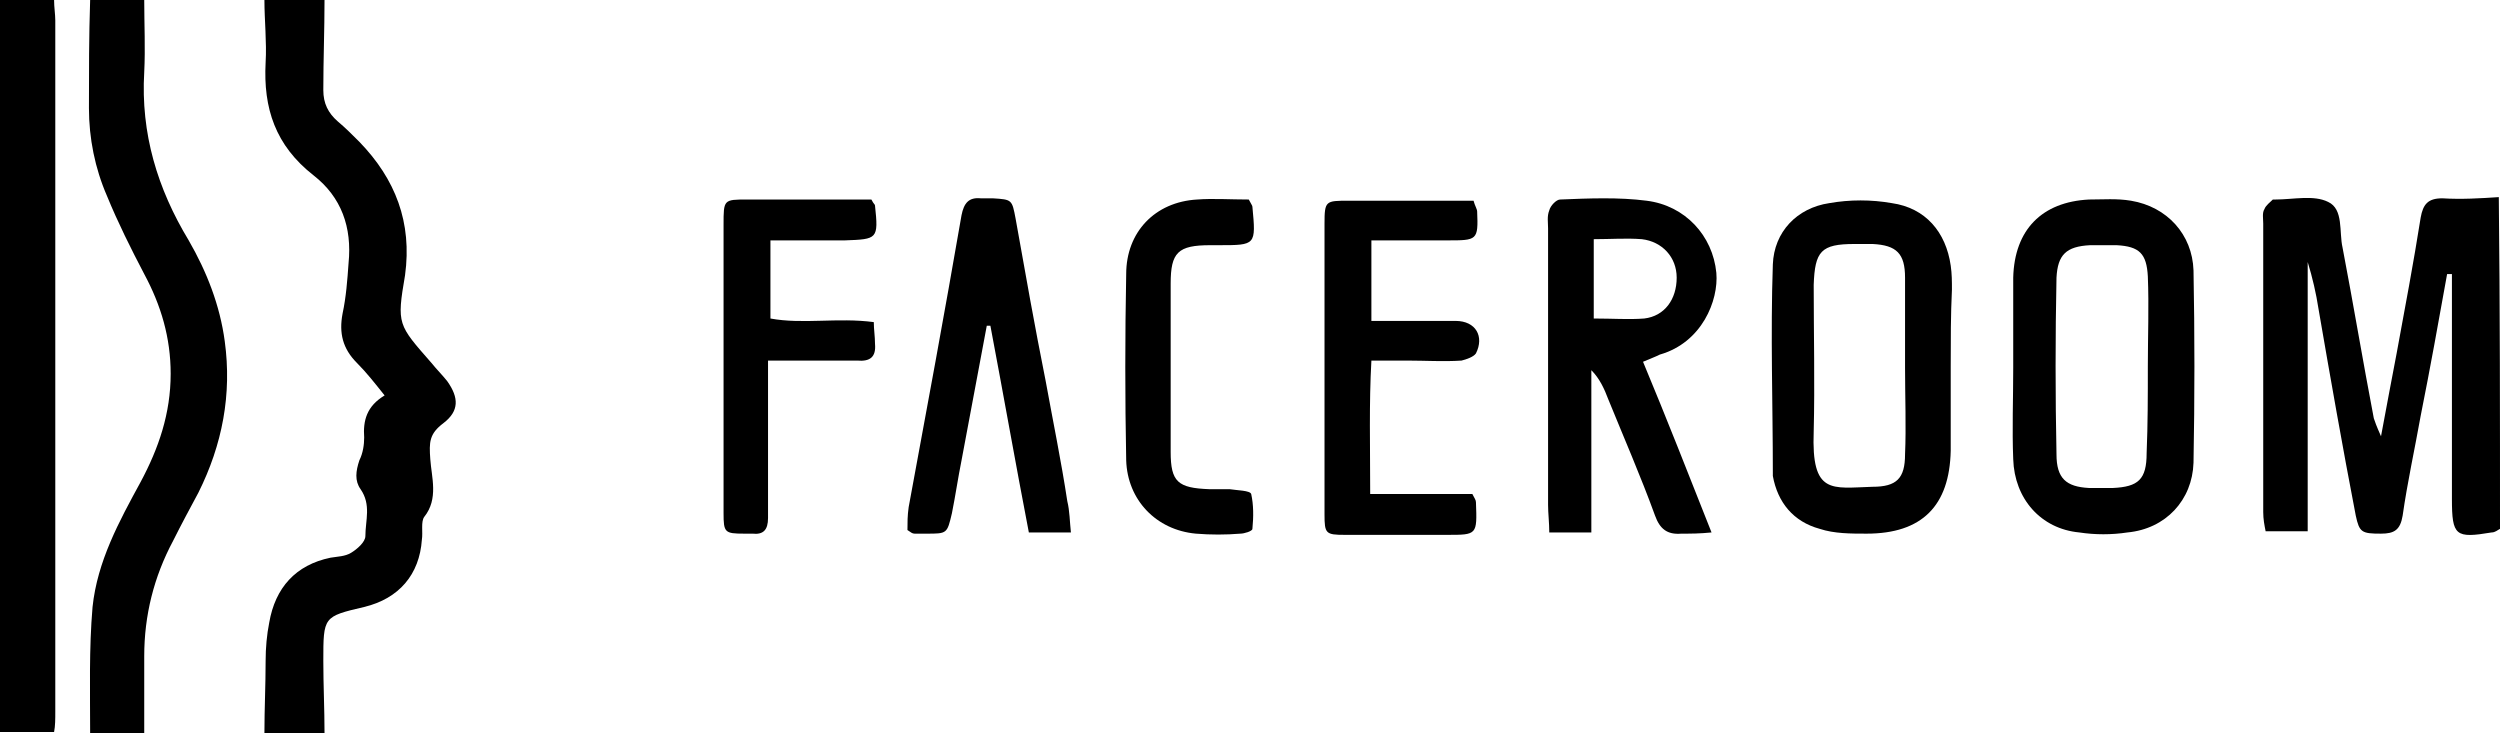
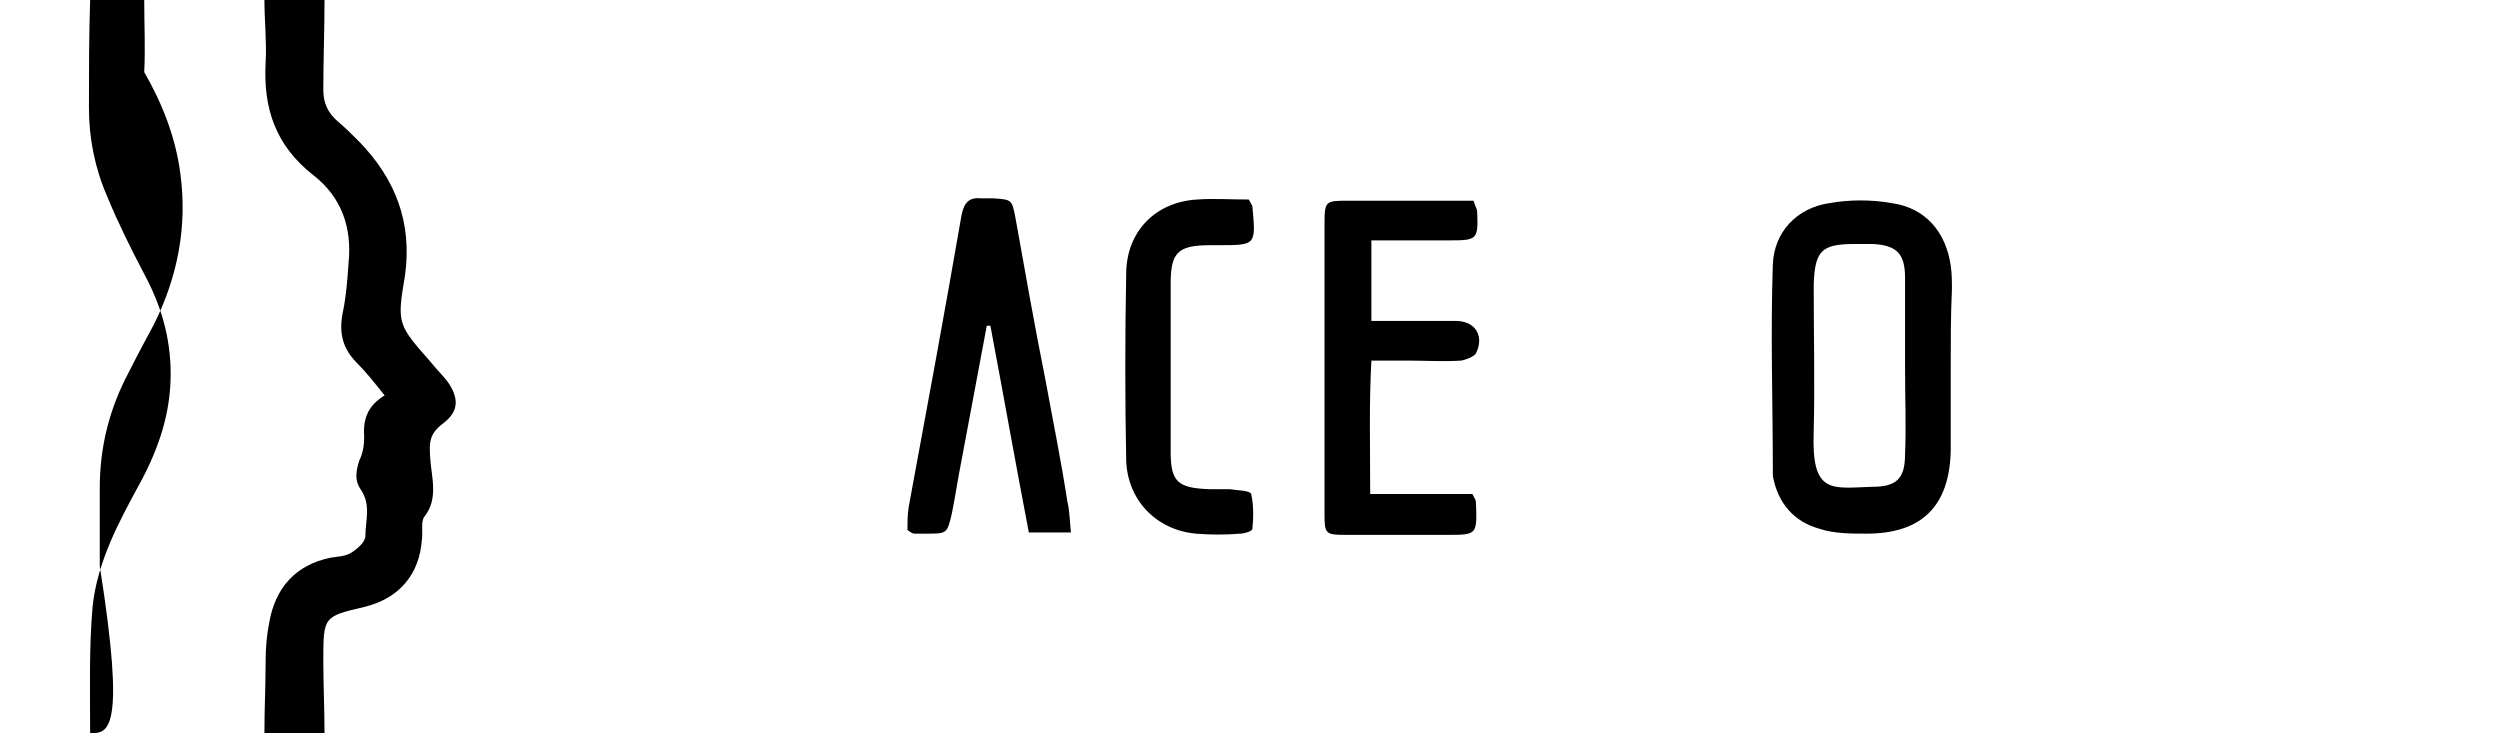
<svg xmlns="http://www.w3.org/2000/svg" version="1.1" x="0px" y="0px" viewBox="0 0 208 61" style="enable-background:new 0 0 208 61;" xml:space="preserve">
  <g id="Слой_1">
    <g>
-       <path d="M208,44c-0.2,0.1-0.4,0.3-0.7,0.3c-3,0.5-3.3,0.3-3.3-2.8c0-5.3,0-10.7,0-16c0-0.9,0-1.8,0-2.7c-0.1,0-0.3,0-0.4,0    c-0.7,3.9-1.4,7.8-2.2,11.8c-0.5,2.8-1.1,5.5-1.5,8.3c-0.2,1.2-0.7,1.5-1.8,1.5c-1.6,0-1.8-0.1-2.1-1.5    c-1.1-5.7-2.1-11.4-3.1-17.2c-0.2-1.3-0.5-2.6-0.9-3.9c0,7.4,0,14.8,0,22.4c-1.2,0-2.2,0-3.5,0c-0.1-0.5-0.2-1-0.2-1.6    c0-8,0-16,0-24c0-0.4-0.1-0.9,0.1-1.2c0.1-0.3,0.5-0.6,0.7-0.8c0,0,0.2,0,0.2,0c1.5,0,3.2-0.4,4.4,0.2c1.3,0.6,0.9,2.5,1.2,3.8    c0.9,4.7,1.7,9.5,2.6,14.2c0.1,0.3,0.2,0.6,0.6,1.5c0.5-2.7,0.9-4.8,1.3-6.9c0.7-3.8,1.4-7.5,2-11.3c0.2-1.1,0.6-1.6,1.8-1.6    c1.6,0.1,3.2,0,4.7-0.1C208,25.7,208,34.8,208,44z" />
      <path d="M22,61c0-2,0.1-4,0.1-6c0-1.1,0.1-2.2,0.3-3.2c0.5-2.9,2.2-4.8,5.1-5.4c0.6-0.1,1.2-0.1,1.7-0.4c0.5-0.3,1.2-0.9,1.2-1.4    c0-1.3,0.5-2.6-0.4-3.9c-0.5-0.7-0.4-1.5-0.1-2.4c0.3-0.6,0.4-1.3,0.4-1.9c-0.1-1.4,0.2-2.6,1.7-3.5c-0.8-1-1.5-1.9-2.3-2.7    c-1.2-1.2-1.5-2.5-1.2-4.1c0.3-1.4,0.4-2.8,0.5-4.2c0.3-3-0.6-5.5-2.9-7.3c-3.2-2.5-4.2-5.6-4-9.4C22.2,3.5,22,1.7,22,0    c1.7,0,3.3,0,5,0c0,2.5-0.1,5-0.1,7.5c0,1.1,0.4,1.9,1.2,2.6c0.6,0.5,1.2,1.1,1.8,1.7c3,3.1,4.4,6.7,3.8,11.1    C33,27,33.1,27,35.9,30.2c0.4,0.5,0.9,1,1.3,1.5c1,1.4,1,2.5-0.3,3.5c-1.2,0.9-1.2,1.6-1.1,3c0.1,1.5,0.7,3.3-0.5,4.8    c-0.3,0.4-0.1,1.3-0.2,1.9c-0.2,2.9-1.9,4.9-4.8,5.6c-3.4,0.8-3.4,0.8-3.4,4.5c0,2,0.1,4,0.1,6C25.3,61,23.7,61,22,61z" />
-       <path d="M7.5,61c0-3.5-0.1-7,0.2-10.5c0.4-3.8,2.2-7.1,4-10.4c1.5-2.8,2.5-5.7,2.5-9c0-3-0.8-5.7-2.2-8.3    c-1.1-2.1-2.2-4.3-3.1-6.5C7.9,14,7.4,11.5,7.4,9c0-3,0-6,0.1-9c1.5,0,3,0,4.5,0c0,2,0.1,4,0,6c-0.3,5.1,1.1,9.7,3.7,14    c1.5,2.6,2.6,5.4,3,8.4c0.6,4.4-0.2,8.6-2.2,12.6c-0.7,1.3-1.4,2.6-2.1,4c-1.6,3-2.4,6.2-2.4,9.6c0,2.2,0,4.3,0,6.5    C10.5,61,9,61,7.5,61z" />
-       <path d="M4.5,0c0,0.6,0.1,1.2,0.1,1.7c0,19.2,0,38.3,0,57.5c0,0.6,0,1.2-0.1,1.7c-1.5,0-3,0-4.5,0C0,40.7,0,20.3,0,0    C1.5,0,3,0,4.5,0z" />
+       <path d="M7.5,61c0-3.5-0.1-7,0.2-10.5c0.4-3.8,2.2-7.1,4-10.4c1.5-2.8,2.5-5.7,2.5-9c0-3-0.8-5.7-2.2-8.3    c-1.1-2.1-2.2-4.3-3.1-6.5C7.9,14,7.4,11.5,7.4,9c0-3,0-6,0.1-9c1.5,0,3,0,4.5,0c0,2,0.1,4,0,6c1.5,2.6,2.6,5.4,3,8.4c0.6,4.4-0.2,8.6-2.2,12.6c-0.7,1.3-1.4,2.6-2.1,4c-1.6,3-2.4,6.2-2.4,9.6c0,2.2,0,4.3,0,6.5    C10.5,61,9,61,7.5,61z" />
      <path d="M162.3,30.5c0,2.3,0,4.7,0,7c-0.1,4.6-2.4,6.9-7,6.9c-1.3,0-2.7,0-3.9-0.4c-2.2-0.6-3.5-2.2-3.9-4.4c0-0.1,0-0.2,0-0.2    c0-5.8-0.2-11.6,0-17.4c0.1-2.7,2-4.7,4.7-5.1c1.7-0.3,3.5-0.3,5.2,0c2.8,0.4,4.5,2.4,4.9,5.2c0.1,0.7,0.1,1.3,0.1,2    C162.3,26.2,162.3,28.3,162.3,30.5z M158.5,30.6c0-2.5,0-5,0-7.5c0-2-0.7-2.7-2.7-2.8c-0.5,0-1,0-1.5,0c-2.8,0-3.3,0.6-3.4,3.4    c0,4.1,0.1,8.2,0,12.2c-0.2,5.3,1.5,4.7,4.9,4.6c2,0,2.7-0.7,2.7-2.7C158.6,35.5,158.5,33,158.5,30.6z" />
-       <path d="M167.5,30.6c0-2.5,0-5,0-7.5c0.1-4,2.4-6.3,6.3-6.5c1.2,0,2.3-0.1,3.5,0.1c3,0.5,5.1,2.8,5.2,5.8c0.1,5.3,0.1,10.6,0,16    c-0.1,3.1-2.3,5.5-5.5,5.8c-1.3,0.2-2.7,0.2-4,0c-3.2-0.3-5.4-2.8-5.5-6.1C167.4,35.7,167.5,33.2,167.5,30.6    C167.5,30.6,167.5,30.6,167.5,30.6z M178.7,30.5C178.7,30.5,178.7,30.5,178.7,30.5c0-2.5,0.1-5,0-7.5c-0.1-1.9-0.7-2.5-2.6-2.6    c-0.7,0-1.5,0-2.2,0c-2,0.1-2.7,0.8-2.8,2.7c-0.1,4.9-0.1,9.8,0,14.7c0,2,0.8,2.7,2.7,2.8c0.7,0,1.3,0,2,0    c2.1-0.1,2.8-0.7,2.8-2.9C178.7,35.3,178.7,32.9,178.7,30.5z" />
-       <path d="M136.7,30.1c2,4.8,3.8,9.4,5.7,14.2c-1,0.1-1.7,0.1-2.5,0.1c-1.2,0.1-1.8-0.4-2.2-1.5c-1.2-3.3-2.6-6.5-3.9-9.7    c-0.3-0.8-0.7-1.7-1.4-2.4c0,4.5,0,8.9,0,13.5c-1.2,0-2.3,0-3.5,0c0-0.8-0.1-1.6-0.1-2.3c0-7.7,0-15.3,0-23c0-0.5-0.1-1,0.1-1.5    c0.1-0.4,0.6-0.9,0.9-0.9c2.4-0.1,4.9-0.2,7.2,0.1c3.2,0.4,5.5,2.9,5.8,6c0.2,2.3-1.2,5.8-4.7,6.8    C137.7,29.7,137.4,29.8,136.7,30.1z M132.6,26.5c1.6,0,2.9,0.1,4.2,0c1.7-0.2,2.7-1.6,2.7-3.4c0-1.7-1.2-3-2.9-3.2    c-1.3-0.1-2.6,0-4,0C132.6,22.2,132.6,24.3,132.6,26.5z" />
      <path d="M114,41.1c3.1,0,5.8,0,8.5,0c0.2,0.4,0.3,0.5,0.3,0.7c0.1,2.7,0.1,2.7-2.4,2.7c-2.8,0-5.7,0-8.5,0c-1.6,0-1.7-0.1-1.7-1.7    c0-2.1,0-4.2,0-6.2c0-6,0-12,0-18c0-1.9,0.1-1.9,2-1.9c3.5,0,6.9,0,10.4,0c0.1,0.4,0.3,0.7,0.3,0.9c0.1,2.4,0,2.4-2.5,2.4    c-2.1,0-4.1,0-6.3,0c0,2.3,0,4.3,0,6.7c1.3,0,2.7,0,4,0c1,0,2,0,3,0c1.7,0,2.4,1.3,1.7,2.7c-0.2,0.3-0.8,0.5-1.2,0.6    c-1.5,0.1-3,0-4.5,0c-0.9,0-1.8,0-3,0C113.9,33.6,114,37.1,114,41.1z" />
      <path d="M89.1,44.3c-1.2,0-2.2,0-3.5,0c-1.1-5.7-2.1-11.4-3.2-17.2c-0.1,0-0.2,0-0.3,0c-0.7,3.7-1.4,7.5-2.1,11.2    c-0.3,1.5-0.5,2.9-0.8,4.4c-0.4,1.7-0.4,1.7-2.1,1.7c-0.3,0-0.7,0-1,0c-0.2,0-0.3-0.1-0.6-0.3c0-0.6,0-1.2,0.1-1.9    c1.5-8.1,3-16.2,4.4-24.3c0.2-1,0.6-1.5,1.6-1.4c0.3,0,0.7,0,1,0c1.6,0.1,1.6,0.1,1.9,1.7c0.8,4.5,1.6,9,2.5,13.5    c0.6,3.3,1.3,6.7,1.8,10C89,42.5,89,43.4,89.1,44.3z" />
-       <path d="M72.5,16.6c0.2,0.4,0.3,0.4,0.3,0.5c0.3,2.8,0.2,2.8-2.5,2.9c-2,0-4,0-6.2,0c0,2.2,0,4.2,0,6.5c2.7,0.5,5.6-0.1,8.6,0.3    c0,0.6,0.1,1.2,0.1,1.8c0.1,1.1-0.4,1.5-1.5,1.4c-1.7,0-3.3,0-5,0c-0.7,0-1.5,0-2.4,0c0,2.6,0,5,0,7.4c0,1.9,0,3.8,0,5.7    c0,1-0.4,1.4-1.3,1.3c-0.2,0-0.5,0-0.7,0c-1.6,0-1.7-0.1-1.7-1.7c0-3.8,0-7.7,0-11.5c0-4.2,0-8.3,0-12.5c0-2.1,0-2.1,2-2.1    C65.6,16.6,69.1,16.6,72.5,16.6z" />
      <path d="M103.9,16.6c0.2,0.4,0.3,0.5,0.3,0.6c0.3,3.2,0.3,3.2-2.8,3.2c-0.2,0-0.5,0-0.7,0c-2.7,0-3.3,0.6-3.3,3.2    c0,4.7,0,9.3,0,14c0,2.5,0.6,3,3.2,3.1c0.6,0,1.2,0,1.7,0c0.6,0.1,1.7,0.1,1.8,0.4c0.2,0.9,0.2,1.9,0.1,2.9c0,0.2-0.7,0.4-1,0.4    c-1.2,0.1-2.5,0.1-3.7,0c-3.3-0.3-5.7-2.8-5.8-6.1c-0.1-5.2-0.1-10.3,0-15.5c0-3.5,2.4-6,5.9-6.2    C100.9,16.5,102.4,16.6,103.9,16.6z" />
    </g>
  </g>
  <g id="Слой_2">
</g>
</svg>